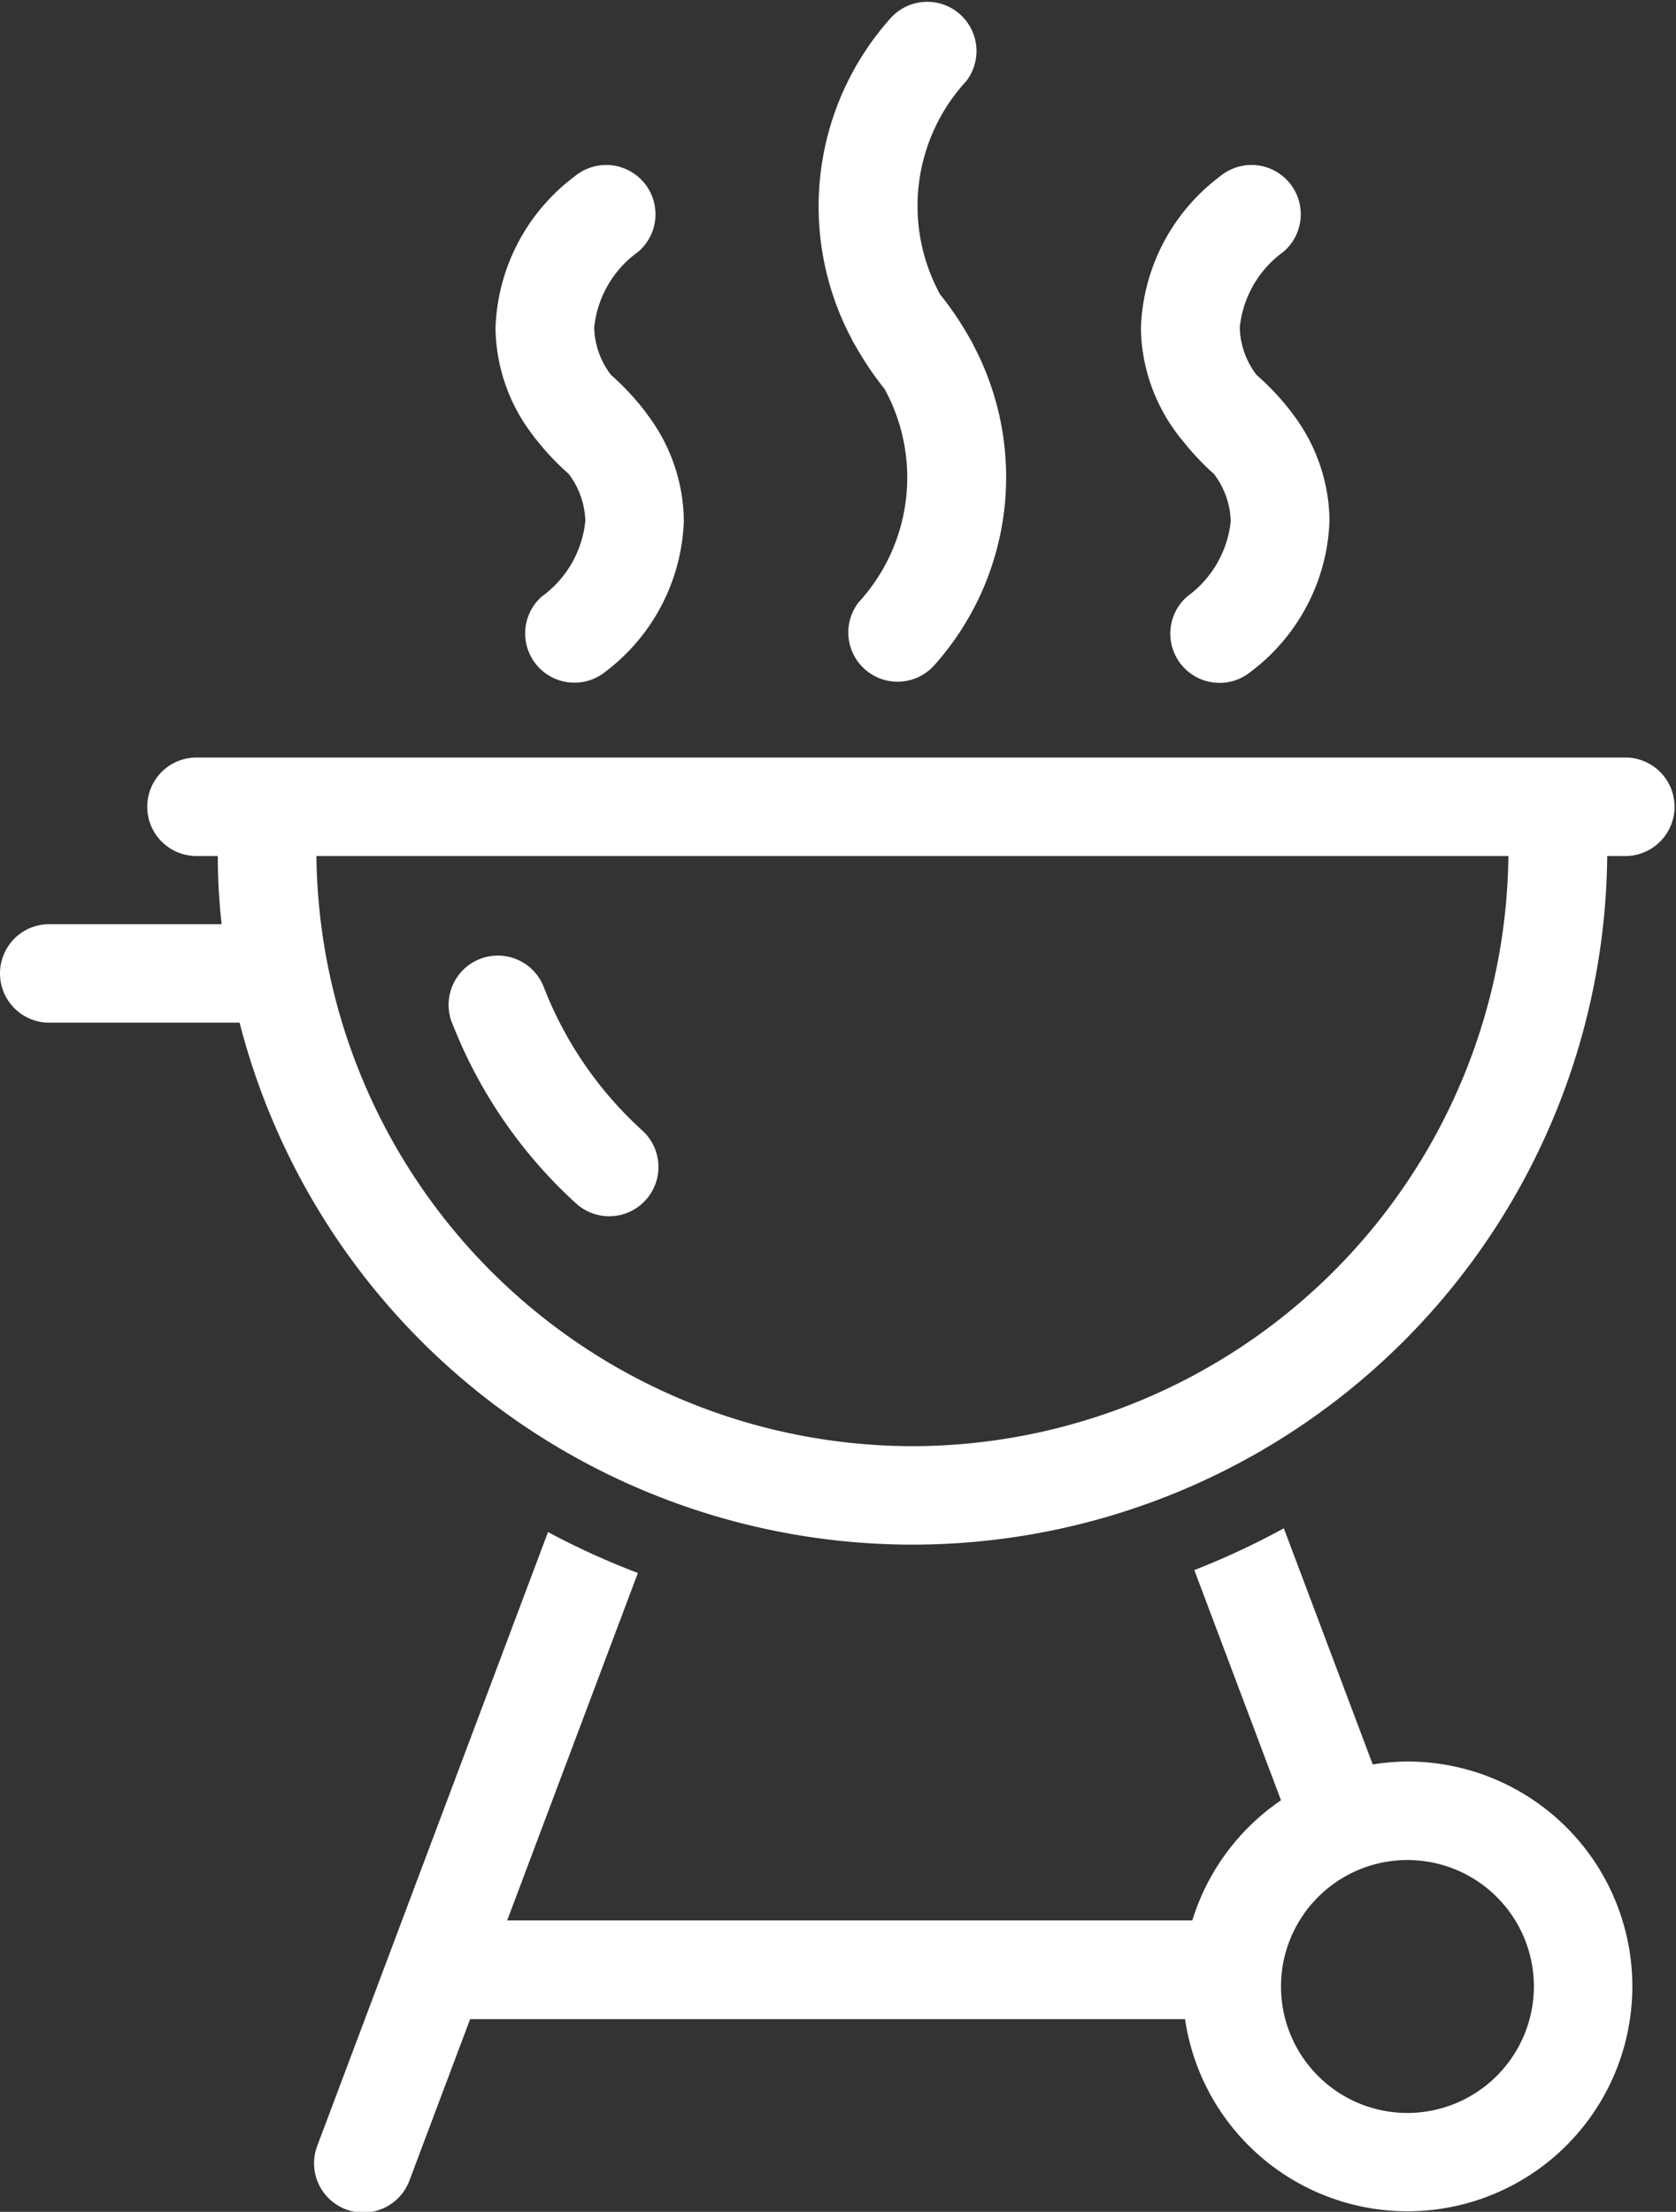
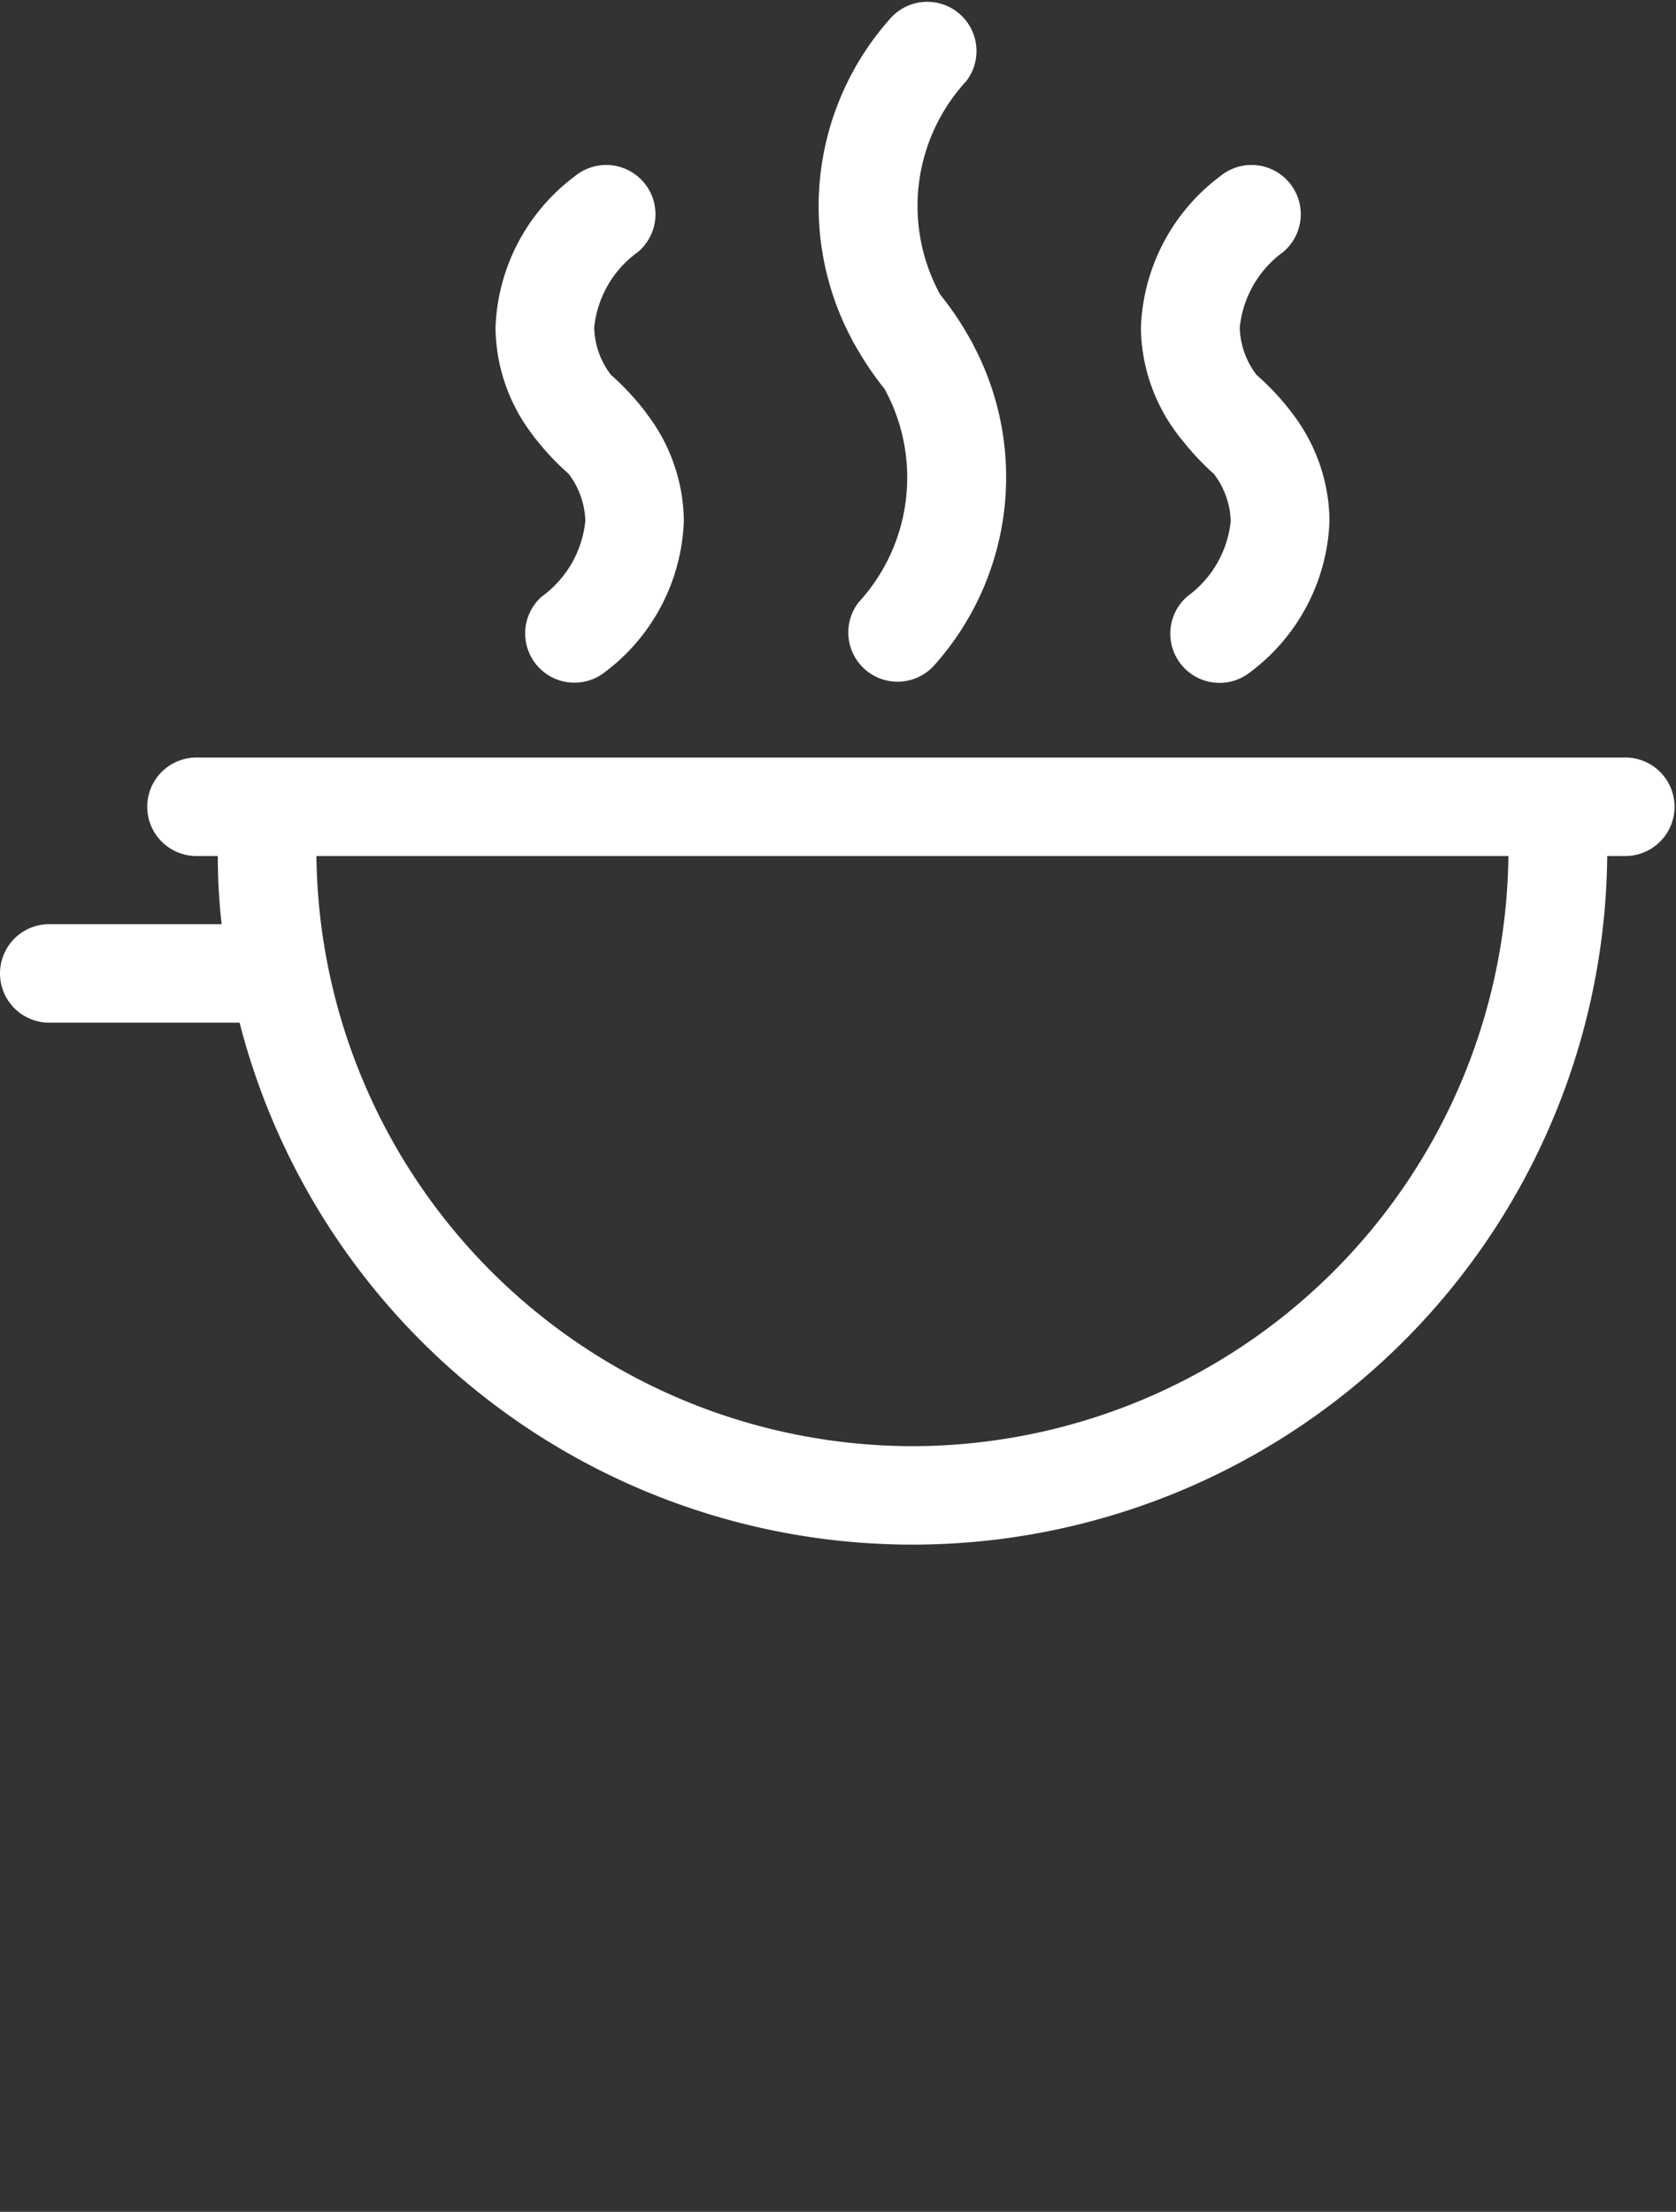
<svg xmlns="http://www.w3.org/2000/svg" width="31.479" height="41.536" viewBox="0 0 31.479 41.536">
  <rect x="0" y="0" width="31.479" height="41.536" fill="#333333" stroke="none" />
  <defs>
    <clipPath id="a">
      <rect width="31.479" height="41.536" transform="translate(0 0)" fill="#fff" />
    </clipPath>
  </defs>
  <g transform="translate(0 0)" clip-path="url(#a)">
    <path d="M10.065,8.246a4.778,4.778,0,0,0,.614.651,1.534,1.534,0,0,1,.315.884,2,2,0,0,1-.821,1.424.925.925,0,0,0,1.188,1.417,3.71,3.71,0,0,0,1.483-2.841,3.357,3.357,0,0,0-.7-2.015.8.8,0,0,0-.055-.075,4.837,4.837,0,0,0-.614-.651,1.527,1.527,0,0,1-.315-.884,1.994,1.994,0,0,1,.821-1.423A.925.925,0,0,0,10.79,3.315,3.706,3.706,0,0,0,9.307,6.156a3.358,3.358,0,0,0,.7,2.015c.018.025.035.051.056.075" fill="#fff" />
    <path d="M16.055,6.472a6.049,6.049,0,0,0,.56.834,3.463,3.463,0,0,1-.489,4.006.925.925,0,0,0,1.405,1.2,5.3,5.3,0,0,0,.756-6.022.913.913,0,0,0-.068-.127,5.9,5.9,0,0,0-.561-.833,3.462,3.462,0,0,1,.49-4.006.925.925,0,0,0-1.405-1.2,5.3,5.3,0,0,0-.756,6.024.891.891,0,0,0,.068.125" fill="#fff" />
    <path d="M22.189,8.245A4.782,4.782,0,0,0,22.8,8.9a1.534,1.534,0,0,1,.316.885A2,2,0,0,1,22.3,11.2a.925.925,0,0,0,1.189,1.417,3.709,3.709,0,0,0,1.482-2.841,3.361,3.361,0,0,0-.7-2.014.836.836,0,0,0-.057-.076A4.837,4.837,0,0,0,23.6,7.04a1.534,1.534,0,0,1-.315-.884A2,2,0,0,1,24.1,4.733a.925.925,0,0,0-1.188-1.419,3.712,3.712,0,0,0-1.483,2.842,3.367,3.367,0,0,0,.7,2.015c.018.025.036.051.056.074" fill="#fff" />
-     <path d="M26.434,33.08a4.236,4.236,0,0,0-.651.055L24.113,28.7a14.37,14.37,0,0,1-1.681.785l1.628,4.323a4.243,4.243,0,0,0-1.666,2.256H9.526l2.455-6.525a14.368,14.368,0,0,1-1.688-.768L5.964,40.284a.925.925,0,1,0,1.731.652L8.83,37.918H22.258a4.223,4.223,0,1,0,4.176-4.838m0,6.6a2.375,2.375,0,1,1,2.376-2.376,2.379,2.379,0,0,1-2.376,2.376" fill="#fff" />
-     <path d="M8.493,19.212A8.994,8.994,0,0,0,10.82,22.6a.925.925,0,0,0,1.244-1.37,7.1,7.1,0,0,1-1.846-2.682.925.925,0,1,0-1.725.668" fill="#fff" />
    <path d="M30.554,14.226H3.721a.925.925,0,1,0,0,1.849h.37q0,.648.072,1.28H.925a.925.925,0,0,0,0,1.85H4.5a13.049,13.049,0,0,0,25.687-3.13h.37a.925.925,0,0,0,0-1.849M17.137,27.158A11.209,11.209,0,0,1,5.943,16.075H28.331A11.208,11.208,0,0,1,17.137,27.158" fill="#fff" />
  </g>
</svg>